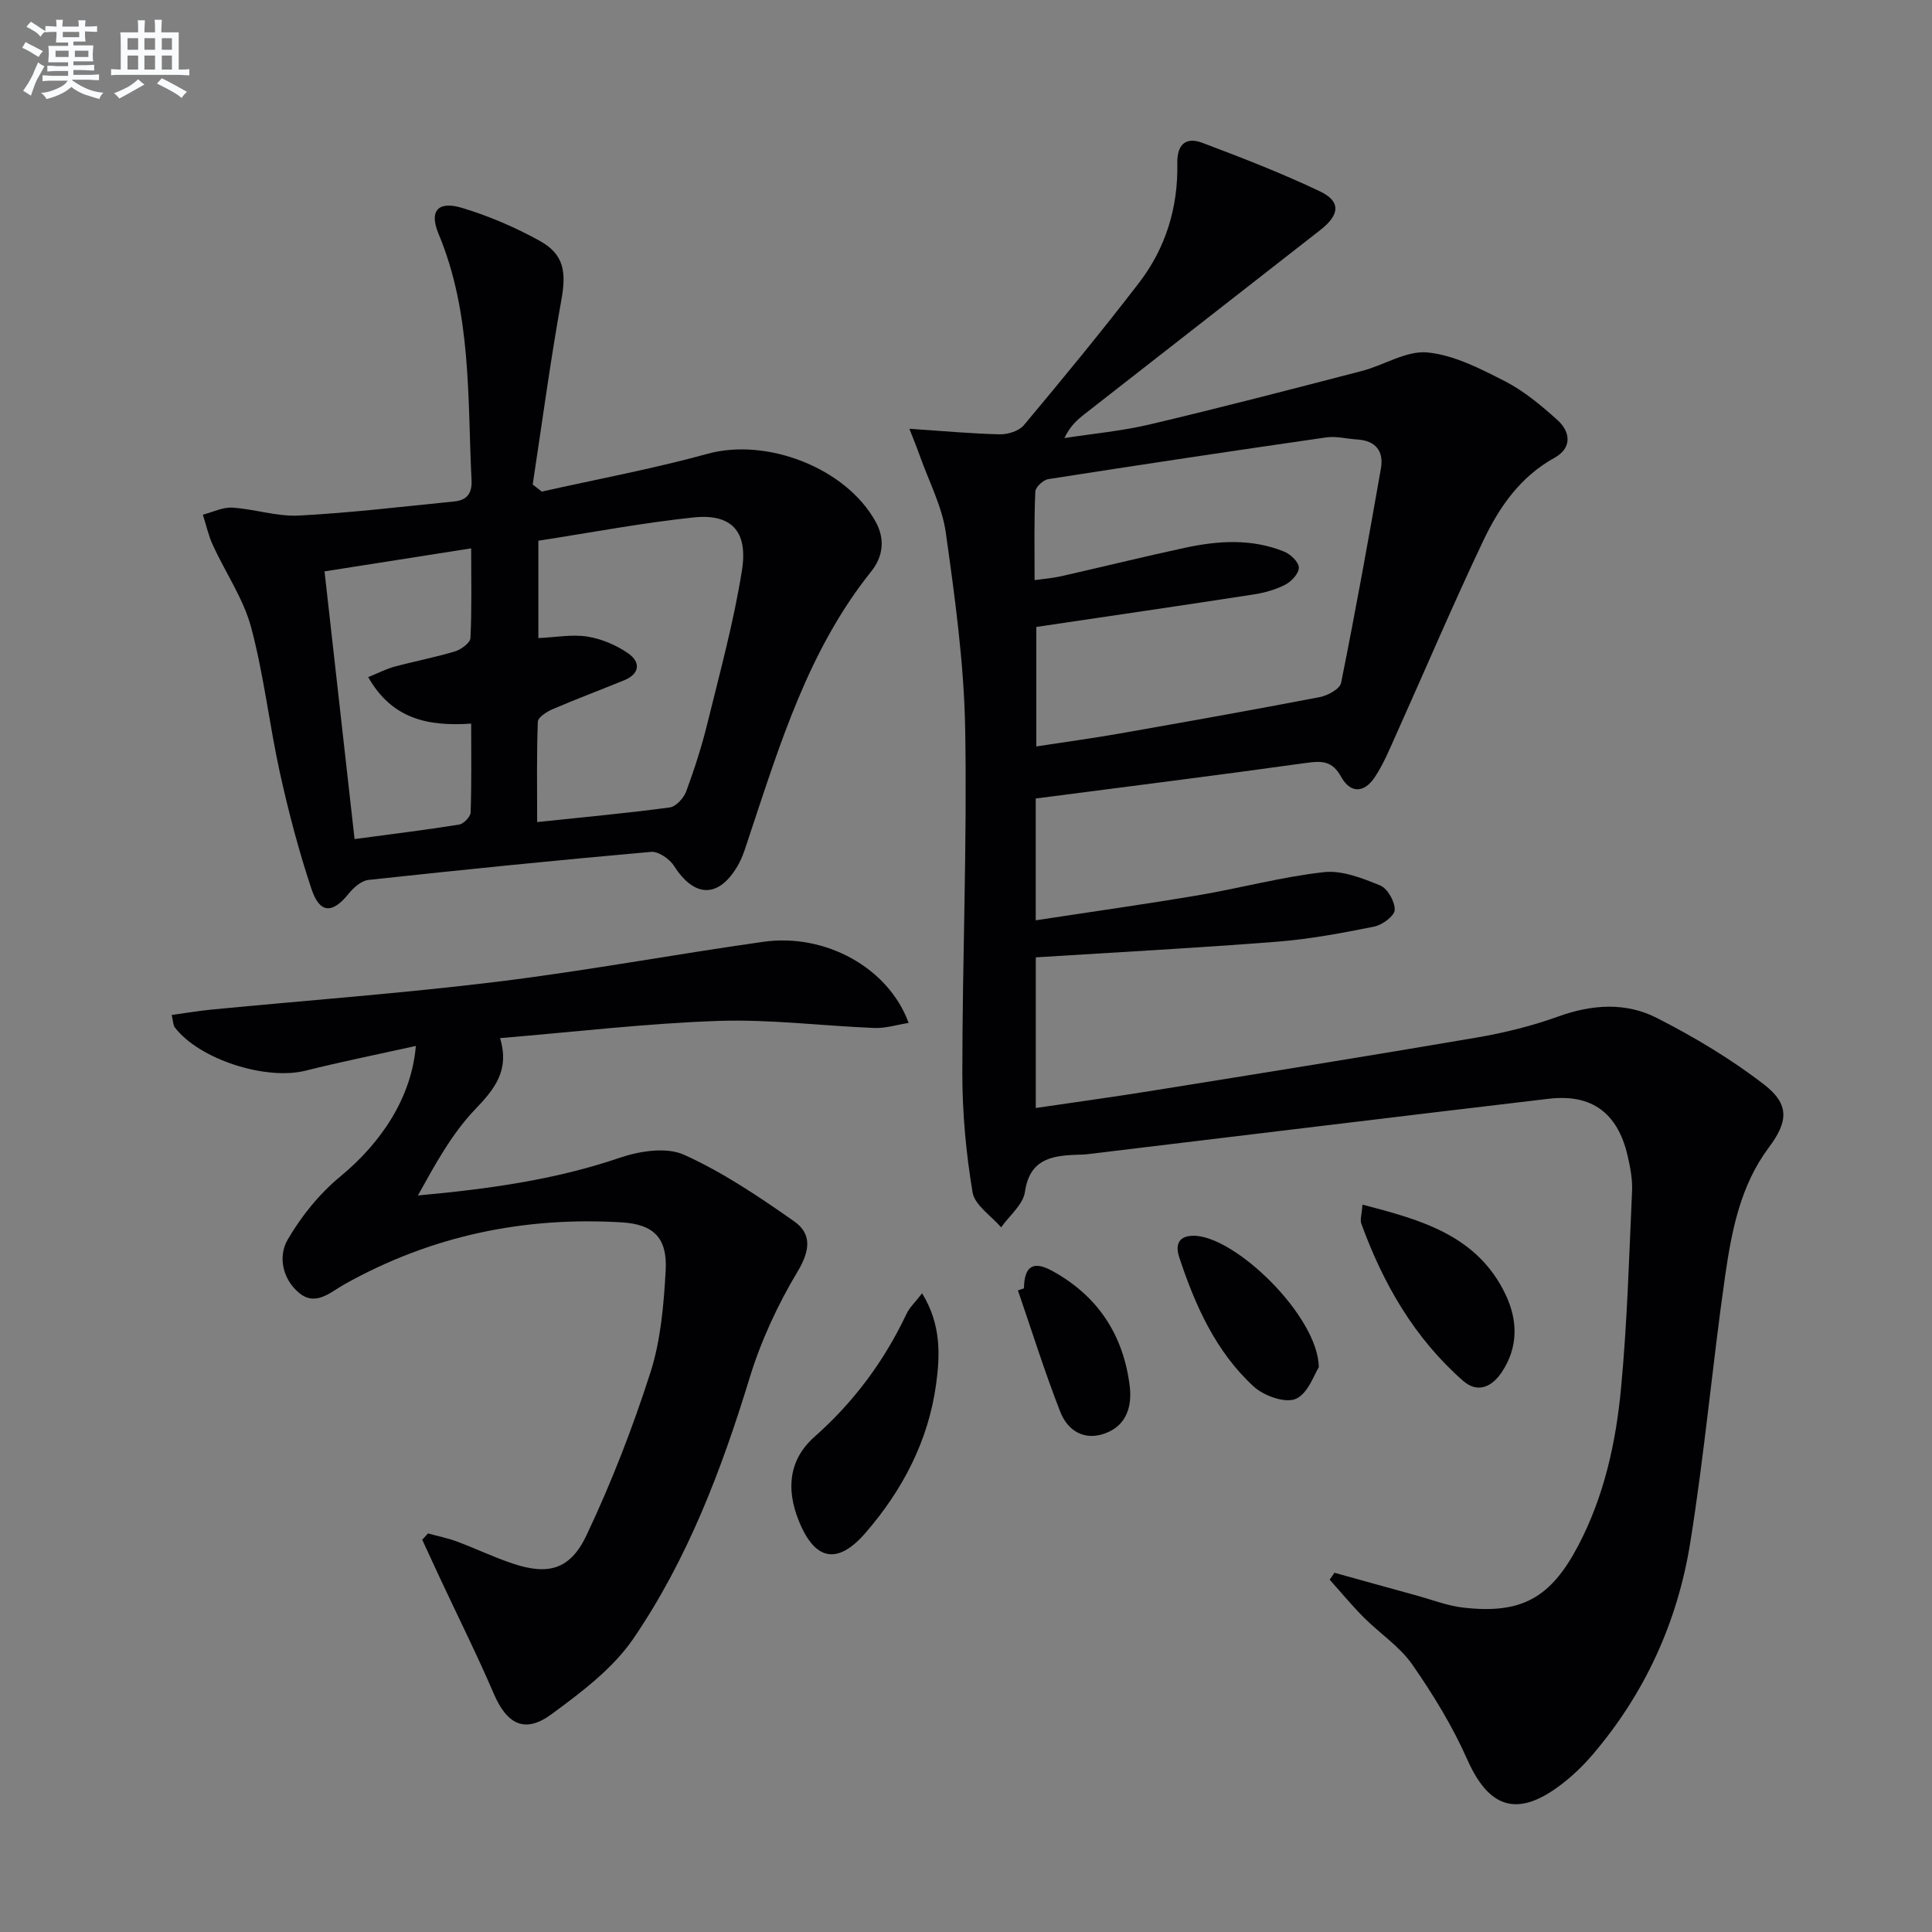
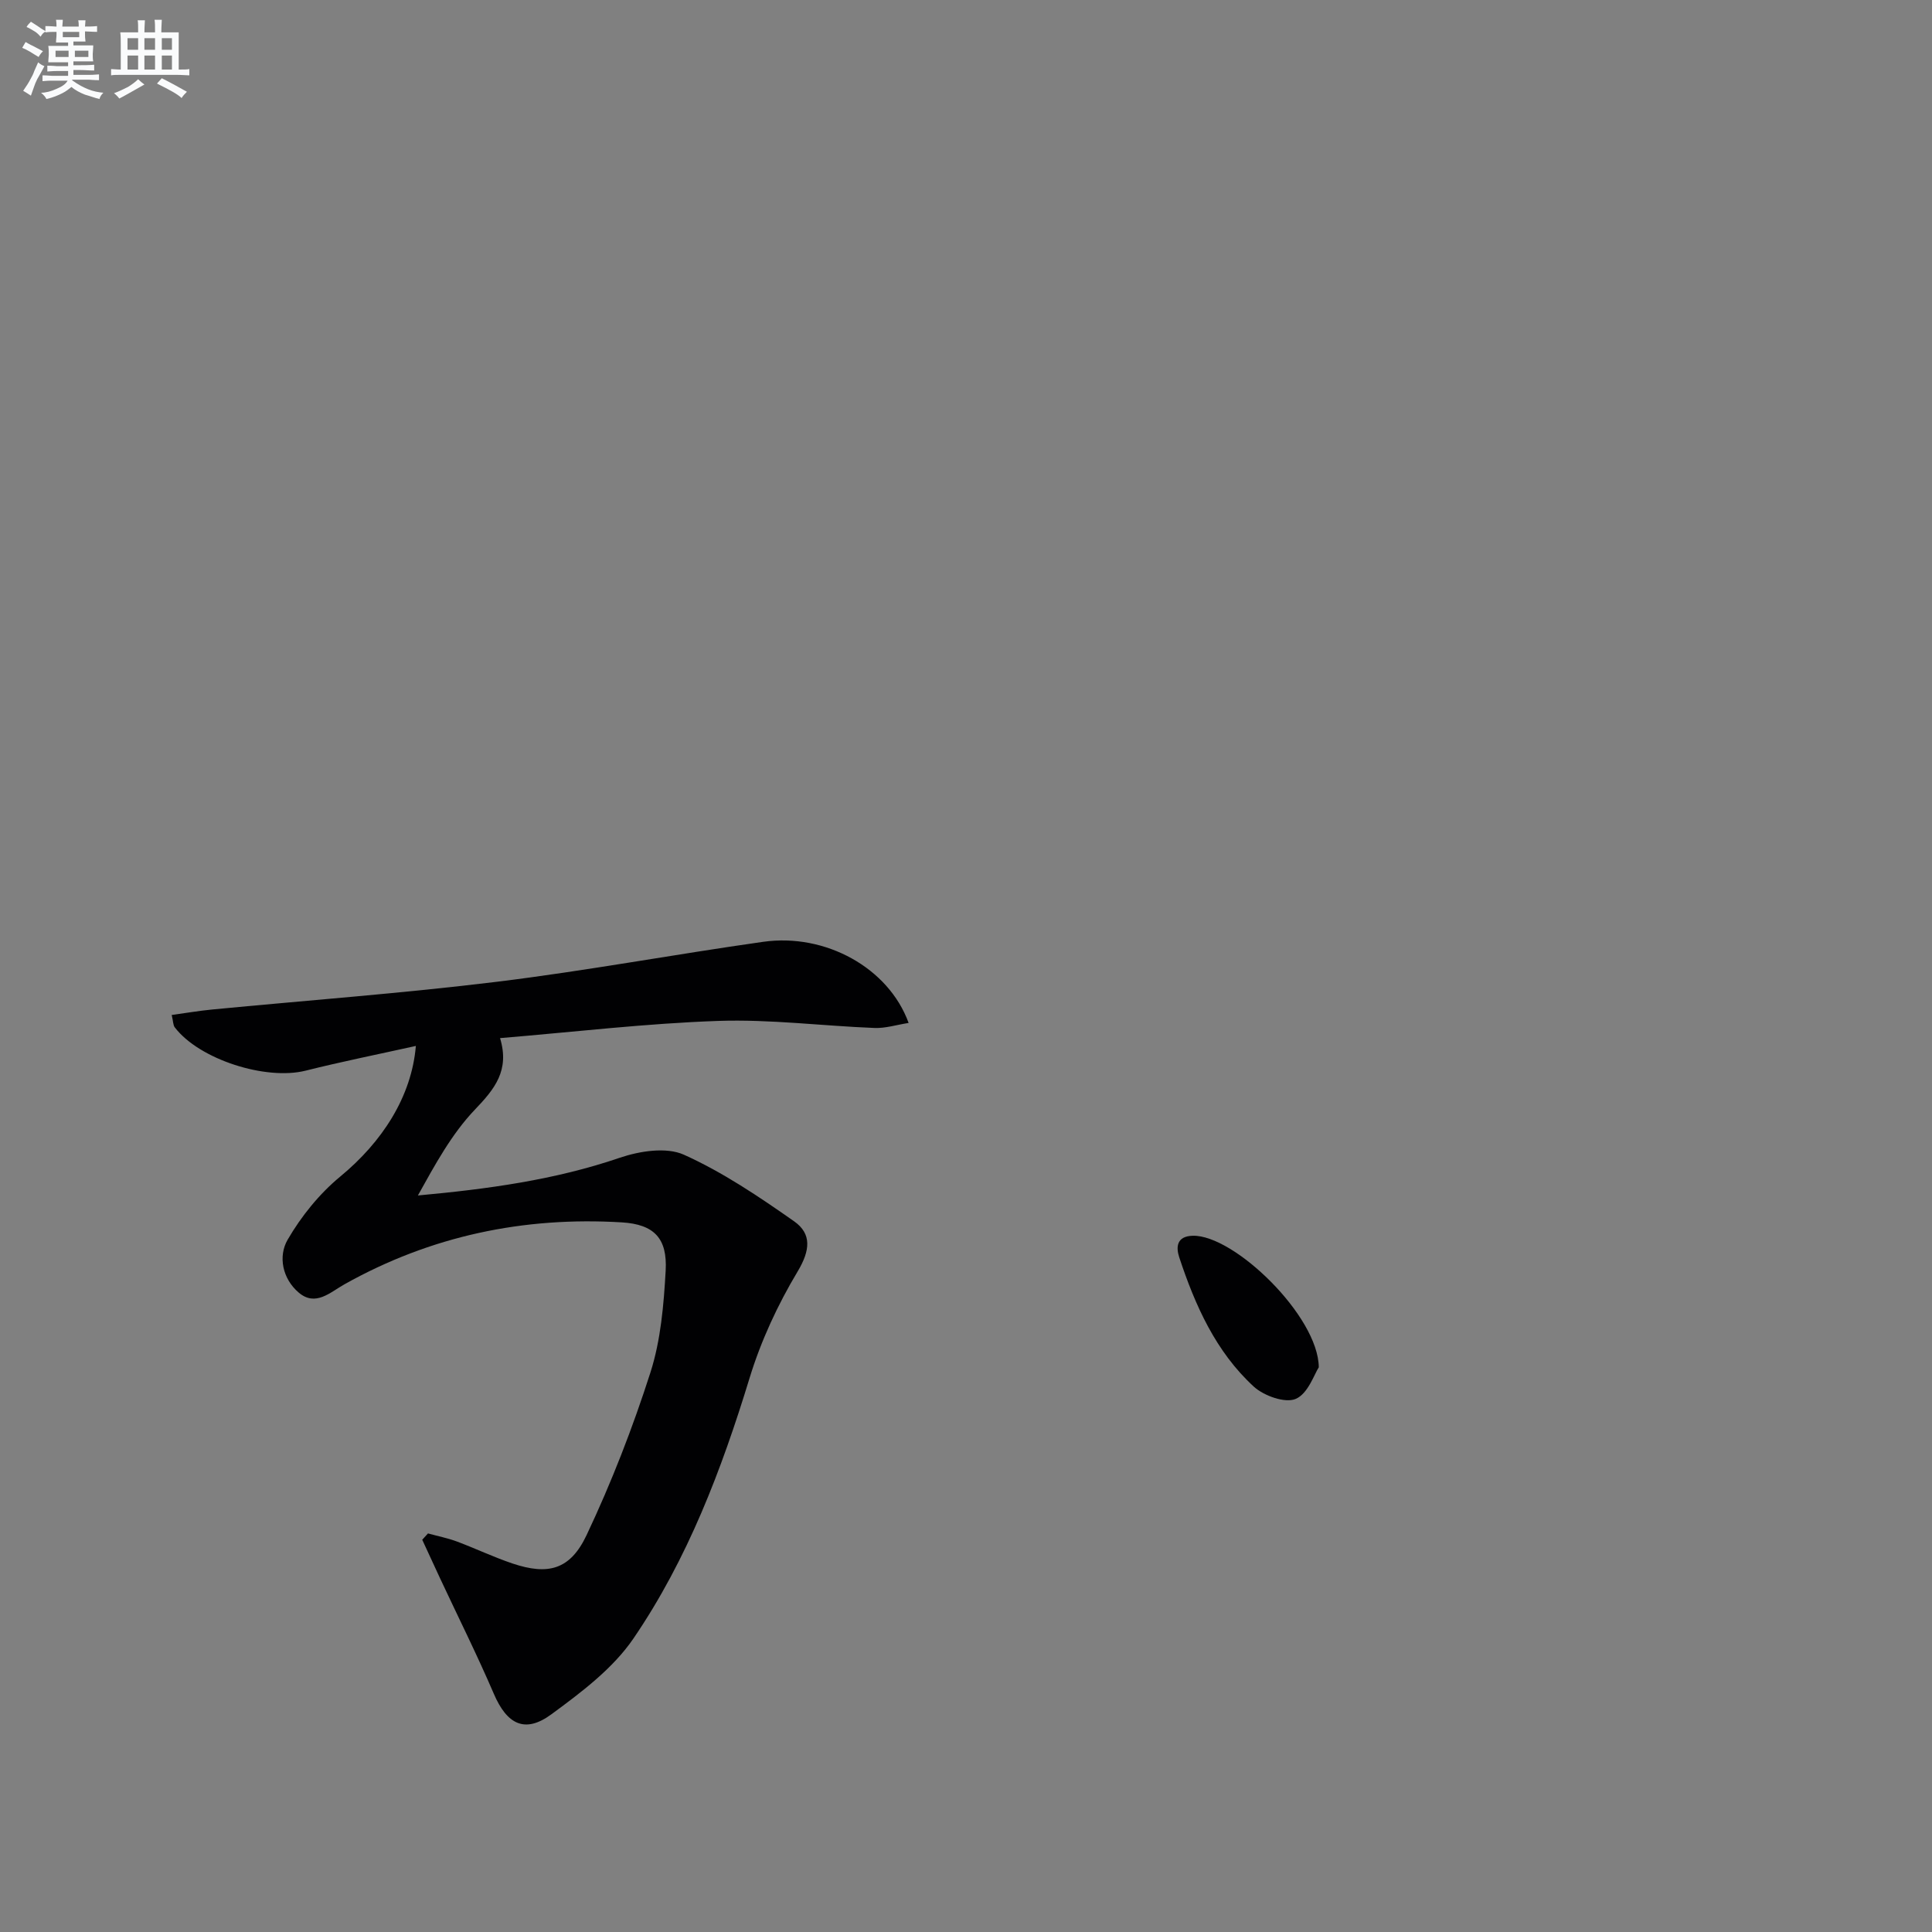
<svg xmlns="http://www.w3.org/2000/svg" enable-background="new 0 0 400 400" viewBox="0 0 400 400">
  <rect x="0" y="0" width="400" height="400" fill="#808080" stroke="none" />
  <g fill="#010103">
-     <path d="m276.28 325.62c5.69 1.58 11.38 3.17 17.08 4.73 3.19.88 6.35 2.12 9.6 2.49 12.1 1.39 18.13-2.03 23.83-12.9 5.34-10.2 7.77-21.27 8.83-32.53 1.28-13.56 1.67-27.21 2.28-40.83.11-2.45-.38-4.97-.94-7.38-2.07-8.82-7.45-12.77-16.34-11.71-31.83 3.76-63.64 7.65-95.46 11.47-.83.1-1.66.1-2.5.13-5.21.2-9.5 1.08-10.46 7.69-.38 2.63-3.22 4.9-4.93 7.33-2.05-2.4-5.46-4.58-5.91-7.25-1.35-8.11-2.12-16.41-2.12-24.63 0-23.77 1.01-47.55.59-71.31-.24-13.57-2.12-27.16-4.01-40.63-.76-5.44-3.5-10.6-5.37-15.89-.52-1.48-1.12-2.93-2.17-5.63 6.99.47 12.85 1.02 18.72 1.15 1.68.04 3.98-.69 4.99-1.9 8.11-9.7 16.15-19.46 23.85-29.49 5.52-7.19 8.09-15.6 7.91-24.71-.08-3.91 1.74-5.55 5.21-4.24 8.21 3.1 16.43 6.28 24.34 10.05 4.35 2.08 4.1 4.83.06 7.99-16.26 12.71-32.54 25.4-48.81 38.11-1.54 1.21-3.01 2.5-4.18 4.97 5.91-.92 11.9-1.46 17.7-2.83 14.68-3.47 29.28-7.27 43.88-11.06 4.6-1.19 9.23-4.26 13.59-3.84 5.51.54 10.97 3.37 16.06 5.97 3.93 2.02 7.47 4.99 10.8 7.97 2.83 2.53 3.09 5.85-.57 7.88-7.1 3.93-11.44 10.22-14.73 17.15-6.27 13.2-11.99 26.66-17.98 40-1.36 3.03-2.63 6.15-4.44 8.9-2.23 3.4-5.09 3.47-7.02-.02-1.85-3.33-4-3.32-7.26-2.86-18.56 2.59-37.15 4.91-55.96 7.36v25.22c11.49-1.76 22.63-3.32 33.72-5.2 8.67-1.47 17.22-3.8 25.93-4.77 3.77-.42 7.98 1.25 11.67 2.76 1.53.63 3.06 3.35 3 5.06-.05 1.25-2.57 3.12-4.24 3.45-6.65 1.34-13.38 2.6-20.13 3.13-16.54 1.3-33.12 2.18-49.94 3.24v31.19c8.32-1.23 16.46-2.34 24.56-3.65 22.28-3.58 44.57-7.15 66.81-10.95 5.7-.98 11.41-2.4 16.85-4.36 6.96-2.51 13.94-2.96 20.35.31 7.77 3.96 15.38 8.5 22.26 13.83 5.27 4.08 4.92 7.67.94 12.99-5.9 7.89-7.7 17.25-9.05 26.6-2.64 18.41-4.28 36.97-7.24 55.32-2.63 16.34-9.38 31.15-20.24 43.84-2.04 2.38-4.38 4.61-6.9 6.47-8.81 6.52-14.6 4.43-19.01-5.52-3.06-6.9-7.08-13.48-11.41-19.69-2.61-3.74-6.72-6.41-10.01-9.71-2.48-2.49-4.72-5.21-7.07-7.83.34-.45.67-.94.99-1.43zm-62.08-205.51c2.2-.31 3.84-.43 5.43-.79 8.56-1.94 17.09-4.05 25.68-5.9 6.88-1.49 13.84-1.94 20.55.78 1.32.53 3.01 2.14 3.05 3.3.04 1.19-1.51 2.88-2.79 3.54-2.01 1.05-4.34 1.69-6.6 2.04-14.89 2.3-29.8 4.47-44.96 6.72v24.74c5.96-.92 11.53-1.67 17.06-2.64 13.88-2.44 27.77-4.91 41.61-7.57 1.66-.32 4.18-1.69 4.43-2.95 2.97-14.76 5.65-29.59 8.25-44.42.62-3.55-1.11-5.74-4.91-5.97-2.14-.13-4.34-.73-6.41-.43-19.2 2.76-38.39 5.64-57.56 8.64-1.04.16-2.64 1.65-2.68 2.58-.27 5.94-.15 11.91-.15 18.33z" />
-     <path d="m112.17 101.78c11.46-2.57 23.04-4.72 34.35-7.83 12.16-3.35 28.58 2.85 34.78 14.08 1.96 3.55 1.57 7.17-.93 10.29-12.98 16.21-18.86 35.65-25.27 54.87-.68 2.03-1.27 4.16-2.33 5.99-3.94 6.83-9 6.72-13.2.12-.92-1.45-3.23-3.06-4.76-2.93-19.53 1.72-39.04 3.7-58.53 5.81-1.48.16-3.1 1.61-4.12 2.88-3.33 4.14-5.96 4.13-7.67-1-2.62-7.85-4.73-15.89-6.52-23.97-2.21-10.03-3.33-20.32-5.98-30.22-1.6-5.94-5.31-11.31-7.92-17-.92-2-1.39-4.2-2.07-6.31 2.03-.52 4.1-1.58 6.1-1.46 4.62.29 9.25 1.88 13.8 1.64 10.75-.56 21.46-1.86 32.17-2.92 2.51-.25 3.69-1.6 3.56-4.34-.85-17.21.04-34.62-6.83-51.06-1.99-4.75-.14-6.89 4.89-5.37 5.51 1.66 10.93 3.99 15.98 6.77 5.15 2.84 5.6 6.5 4.55 12.31-2.28 12.67-3.99 25.44-5.93 38.18.61.49 1.25.98 1.88 1.47zm-.71 10.17v20.16c3.59-.16 6.97-.82 10.16-.31 2.94.47 5.99 1.76 8.44 3.47 2.6 1.81 2.45 4.24-.87 5.59-4.92 2.01-9.9 3.87-14.78 5.97-1.22.52-3.03 1.69-3.06 2.61-.26 6.75-.14 13.52-.14 20.76 9.66-1.02 18.58-1.83 27.46-3.03 1.3-.17 2.9-1.95 3.41-3.34 1.72-4.67 3.25-9.43 4.43-14.27 2.57-10.46 5.43-20.91 7.11-31.52 1.28-8.11-2.24-11.72-10.03-10.91-10.69 1.13-21.3 3.15-32.13 4.82zm-38.05 61.77c7.66-1.03 14.67-1.88 21.64-3 .94-.15 2.35-1.61 2.39-2.5.21-6.08.11-12.18.11-18.4-9.03.6-16.4-.98-21.32-9.63 2.17-.88 3.75-1.71 5.43-2.16 4.16-1.12 8.42-1.92 12.54-3.17 1.28-.39 3.15-1.76 3.2-2.76.3-5.94.15-11.9.15-18.57-10.37 1.63-20.09 3.15-30.36 4.77 2.08 18.5 4.09 36.4 6.22 55.42z" />
-     <path d="m88.61 317.48c1.99.55 4.03.95 5.95 1.66 3.88 1.45 7.64 3.25 11.56 4.57 7.32 2.45 11.91 1.34 15.32-5.87 5.15-10.89 9.55-22.22 13.23-33.7 2.14-6.69 2.75-13.99 3.15-21.07.37-6.65-2.35-9.58-9.06-9.99-20.33-1.23-39.59 2.8-57.46 12.83-2.96 1.66-5.97 4.66-9.45 1.71-3.37-2.86-4.3-7.5-2.3-10.95 2.82-4.86 6.58-9.52 10.91-13.09 8.63-7.12 14.75-16.47 15.64-27.03-7.78 1.73-15.35 3.24-22.83 5.12-8.22 2.06-21.98-2.3-27.08-8.96-.36-.46-.32-1.22-.64-2.57 2.94-.4 5.64-.87 8.36-1.13 19.67-1.9 39.4-3.35 59.01-5.75 18.43-2.26 36.72-5.67 55.11-8.27 12.87-1.82 25.96 5.4 30.09 16.8-2.47.38-4.78 1.13-7.06 1.04-10.79-.42-21.6-1.83-32.36-1.46-14.89.51-29.74 2.28-45.17 3.56 2.03 6.7-1.12 10.53-5.2 14.8-4.83 5.05-8.27 11.42-11.81 17.78 14.47-1.33 28.33-3.21 41.77-7.8 4.11-1.4 9.66-2.28 13.3-.64 8.05 3.62 15.54 8.68 22.81 13.78 3.71 2.6 3.34 6.06.74 10.4-4.12 6.87-7.6 14.37-9.94 22.03-5.81 19.02-12.84 37.52-24.05 53.95-4.25 6.23-10.8 11.15-17.01 15.71-5.5 4.04-9.2 2.03-11.9-4.26-3.47-8.08-7.41-15.95-11.13-23.91-1.24-2.65-2.46-5.32-3.69-7.98.4-.44.8-.87 1.19-1.31z" />
-     <path d="m190.91 267.77c4 6.5 3.72 12.89 2.88 18.97-1.62 11.64-6.95 21.81-14.61 30.64-5.83 6.73-10.53 5.69-13.83-2.59-2.61-6.54-2.03-12.62 3.32-17.35 8.12-7.19 14.38-15.63 19-25.39.65-1.38 1.86-2.49 3.24-4.28z" />
-     <path d="m282.08 249.41c12.34 3.19 23.79 6.42 29.61 18.56 2.57 5.37 2.69 10.95-.77 16.13-2.02 3.03-4.97 4.44-8 1.79-10.06-8.83-16.55-20.08-21.07-32.54-.3-.82.09-1.9.23-3.94z" />
+     <path d="m88.61 317.48c1.99.55 4.03.95 5.95 1.66 3.88 1.45 7.64 3.25 11.56 4.57 7.32 2.45 11.91 1.34 15.32-5.87 5.15-10.89 9.55-22.22 13.23-33.7 2.14-6.69 2.75-13.99 3.15-21.07.37-6.65-2.35-9.58-9.06-9.99-20.33-1.23-39.59 2.8-57.46 12.83-2.96 1.66-5.97 4.66-9.45 1.71-3.37-2.86-4.3-7.5-2.3-10.95 2.82-4.86 6.58-9.52 10.91-13.09 8.63-7.12 14.75-16.47 15.64-27.03-7.78 1.73-15.35 3.24-22.83 5.12-8.22 2.06-21.98-2.3-27.08-8.96-.36-.46-.32-1.22-.64-2.57 2.94-.4 5.64-.87 8.36-1.13 19.67-1.9 39.4-3.35 59.01-5.75 18.43-2.26 36.72-5.67 55.11-8.27 12.87-1.82 25.96 5.4 30.09 16.8-2.47.38-4.78 1.13-7.06 1.04-10.79-.42-21.6-1.83-32.36-1.46-14.89.51-29.74 2.28-45.17 3.56 2.03 6.7-1.12 10.53-5.2 14.8-4.83 5.05-8.27 11.42-11.81 17.78 14.47-1.33 28.33-3.21 41.77-7.8 4.11-1.4 9.66-2.28 13.3-.64 8.05 3.62 15.54 8.68 22.81 13.78 3.71 2.6 3.34 6.06.74 10.4-4.12 6.87-7.6 14.37-9.94 22.03-5.81 19.02-12.84 37.52-24.05 53.95-4.25 6.23-10.8 11.15-17.01 15.71-5.5 4.04-9.2 2.03-11.9-4.26-3.47-8.08-7.41-15.95-11.13-23.91-1.24-2.65-2.46-5.32-3.69-7.98.4-.44.8-.87 1.19-1.31" />
    <path d="m273.04 283.09c-.93 1.4-2.21 5.43-4.76 6.53-2.19.95-6.6-.62-8.69-2.53-7.87-7.22-12.14-16.8-15.44-26.77-.69-2.1-.57-4.38 2.79-4.47 8.55-.23 26.02 16.64 26.1 27.24z" />
-     <path d="m212 266.74c.06-4.63 1.93-5.77 5.86-3.61 9.43 5.17 14.71 13.23 16.03 23.78.52 4.17-.59 8.19-5.05 9.84-4.37 1.63-7.8-.56-9.32-4.44-3.23-8.26-5.88-16.75-8.77-25.15.43-.14.84-.28 1.25-.42z" />
  </g>
  <path d="m6.8 9.5c.6.3 1.3.7 2.1 1.1-.4.4-.7.8-.9 1.2-.7-.4-1.3-.8-1.8-1.1s-1.1-.6-1.6-.8c.2-.4.5-.8.7-1.2.4.2.8.5 1.5.8zm.9 6.9c-.3.6-.5 1.1-.7 1.7s-.4 1.1-.6 1.7c-.6-.4-1.1-.7-1.6-1 .7-1 1.2-1.8 1.5-2.4.3-.5.6-1.1.8-1.7.3-.6.5-1.2.8-1.8.3.3.8.6 1.3.8-.7 1.3-1.2 2.2-1.5 2.7zm.1-11c.4.3 1 .7 1.7 1.1-.5.2-.8.6-1.1 1.1-.5-.6-1-1-1.4-1.2s-.9-.6-1.5-.8c.2-.4.5-.7.9-1.1.5.3.9.6 1.4.9zm10.5 13.1c1 .4 2 .6 3.1.7-.4.4-.7.8-.8 1.3-.9-.2-1.9-.6-3-.9-1-.4-2-.9-2.8-1.6-.5.4-1.1.9-1.9 1.3s-1.9.9-3.3 1.2c-.1-.3-.5-.8-1.1-1.3 1 0 2.1-.3 3.2-.8 1.2-.5 1.9-1 2.3-1.7h-3.2c-.4 0-1 0-2 .1v-1.2c1 0 1.7.1 2 .1h3.3v-1h-2.3c-.2 0-.9 0-2 .1v-1.2c1.2 0 1.9.1 2 .1h2.3v-.8h-4.1c0-.7.1-1.2.1-1.6 0-.5 0-1.1-.1-1.8h4.1v-.7h-2.5c0-.6.1-1.1.1-1.6v-.6h-.5c-.4 0-1 0-1.8.1v-1.3c1.2 0 1.9.1 2.1.1h.2c0-.3 0-.8-.1-1.4h1.4c0 .6-.1 1-.1 1.4h3.4c0-.4 0-.8-.1-1.3h1.5c0 .4-.1.9-.1 1.3.7 0 1.5 0 2.5-.1v1.2c-1 0-1.8-.1-2.5-.1v.6c0 .3 0 .8.1 1.5h-2.5v.8h4.1c0 .8-.1 1.3-.1 1.8s0 1 .1 1.5h-4.1v.8h1.4c.8 0 1.8 0 2.9-.1v1.2c-1 0-1.9-.1-2.8-.1h-1.5v1h3.2c.3 0 1 0 2.1-.1v1.2c-1.1 0-1.8-.1-2.1-.1h-3.4l-.1.1c1.4 1 2.4 1.5 3.4 1.9zm-4.1-6.7v-1.3h-2.7v1.3zm2.2-4.1v-1.1h-3.4v1.1zm1.9 4.1v-1.3h-2.8v1.3z" fill="#fafbfc" />
  <path d="m37 6.7v2.3 5.4c1 0 1.8 0 2.2-.1v1.3c-.6 0-1.5-.1-2.5-.1h-11.9c-.7 0-1.3 0-1.8.1v-1.3c.5 0 1.1.1 2 .1v-5.2c0-1 0-1.8-.1-2.5h3.7c0-1.3 0-2.1-.1-2.5h1.5c0 .4-.1 1.3-.1 2.5h2.2c0-1.2 0-2.1-.1-2.6h1.5c0 .4-.1 1.3-.1 2.6zm-12.3 13.7c-.3-.4-.7-.8-1.1-1.1 1.1-.4 2.1-.9 2.9-1.3.8-.5 1.5-1 2.1-1.6.4.4.9.8 1.3 1.1-2.5 1.4-4.2 2.4-5.2 2.9zm3.9-10.1v-2.4h-2.2v2.4zm0 4.1v-2.9h-2.2v2.9zm3.5-4.1v-2.4h-2.2v2.4zm0 4.1v-2.9h-2.2v2.9zm.4 2.9 1-1.1c.6.3 1.4.7 2.5 1.3s2 1.1 2.7 1.5c-.4.4-.8.8-1.1 1.3-.8-.8-2.5-1.7-5.1-3zm3.1-7v-2.4h-2.1v2.4zm0 4.1v-2.9h-2.1v2.9z" fill="#fafbfc" />
</svg>